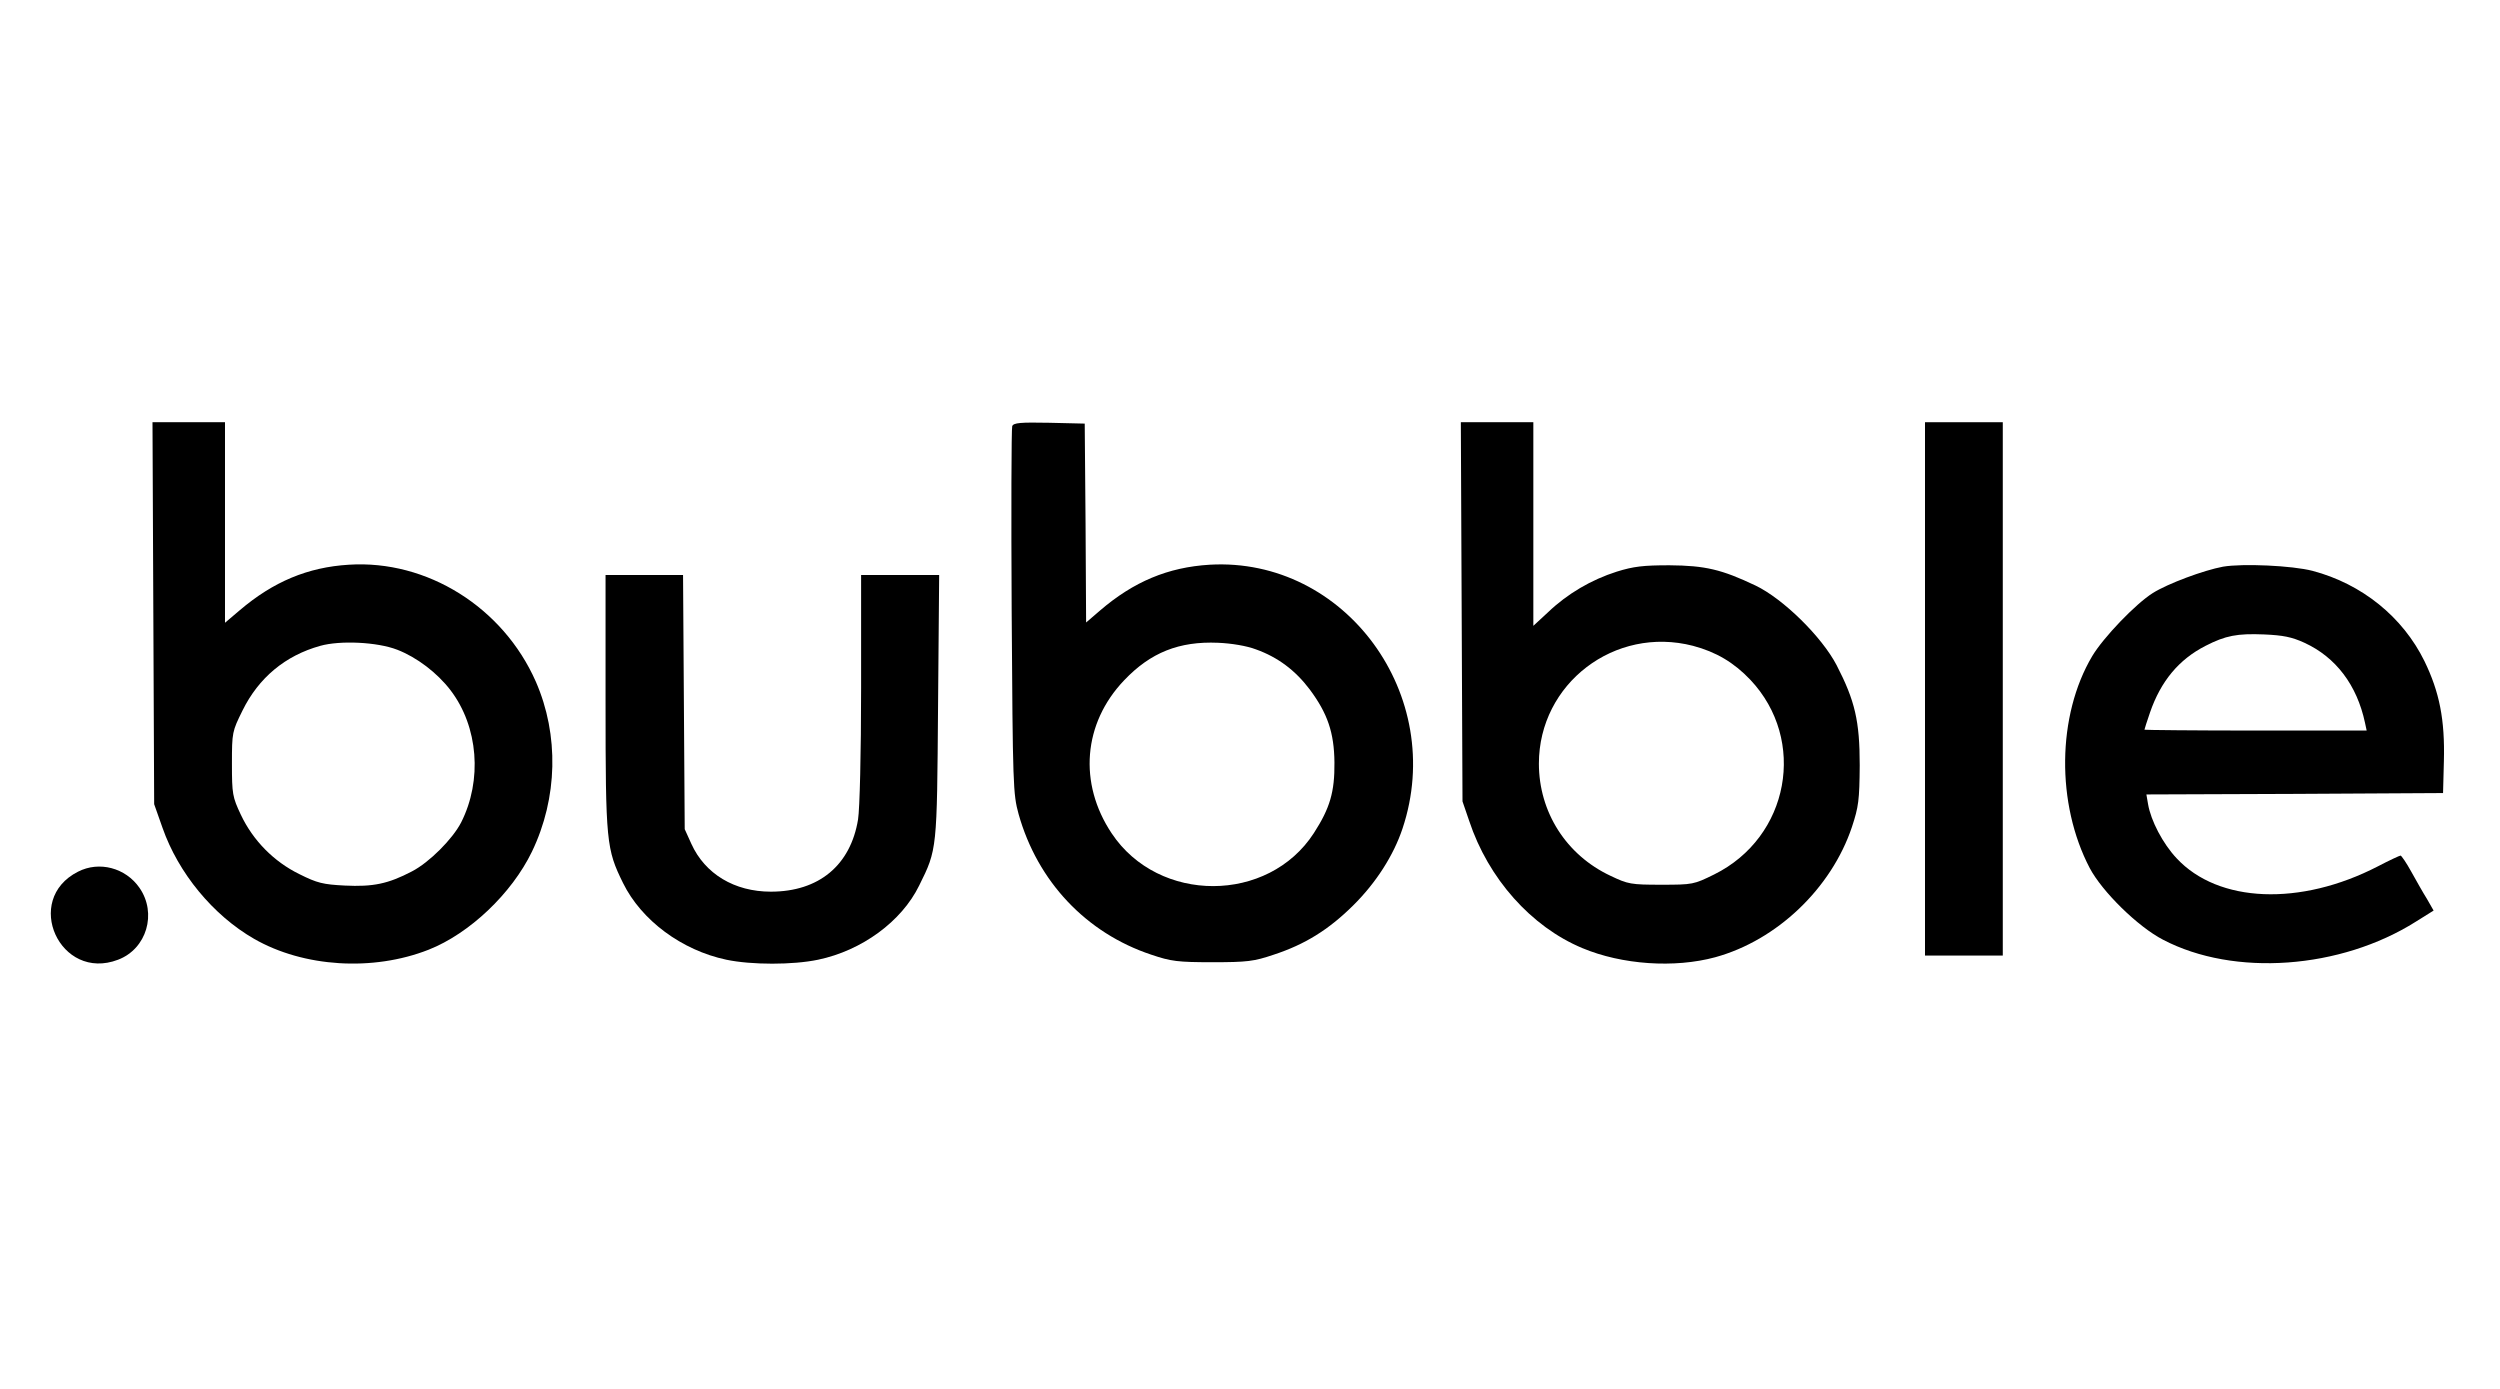
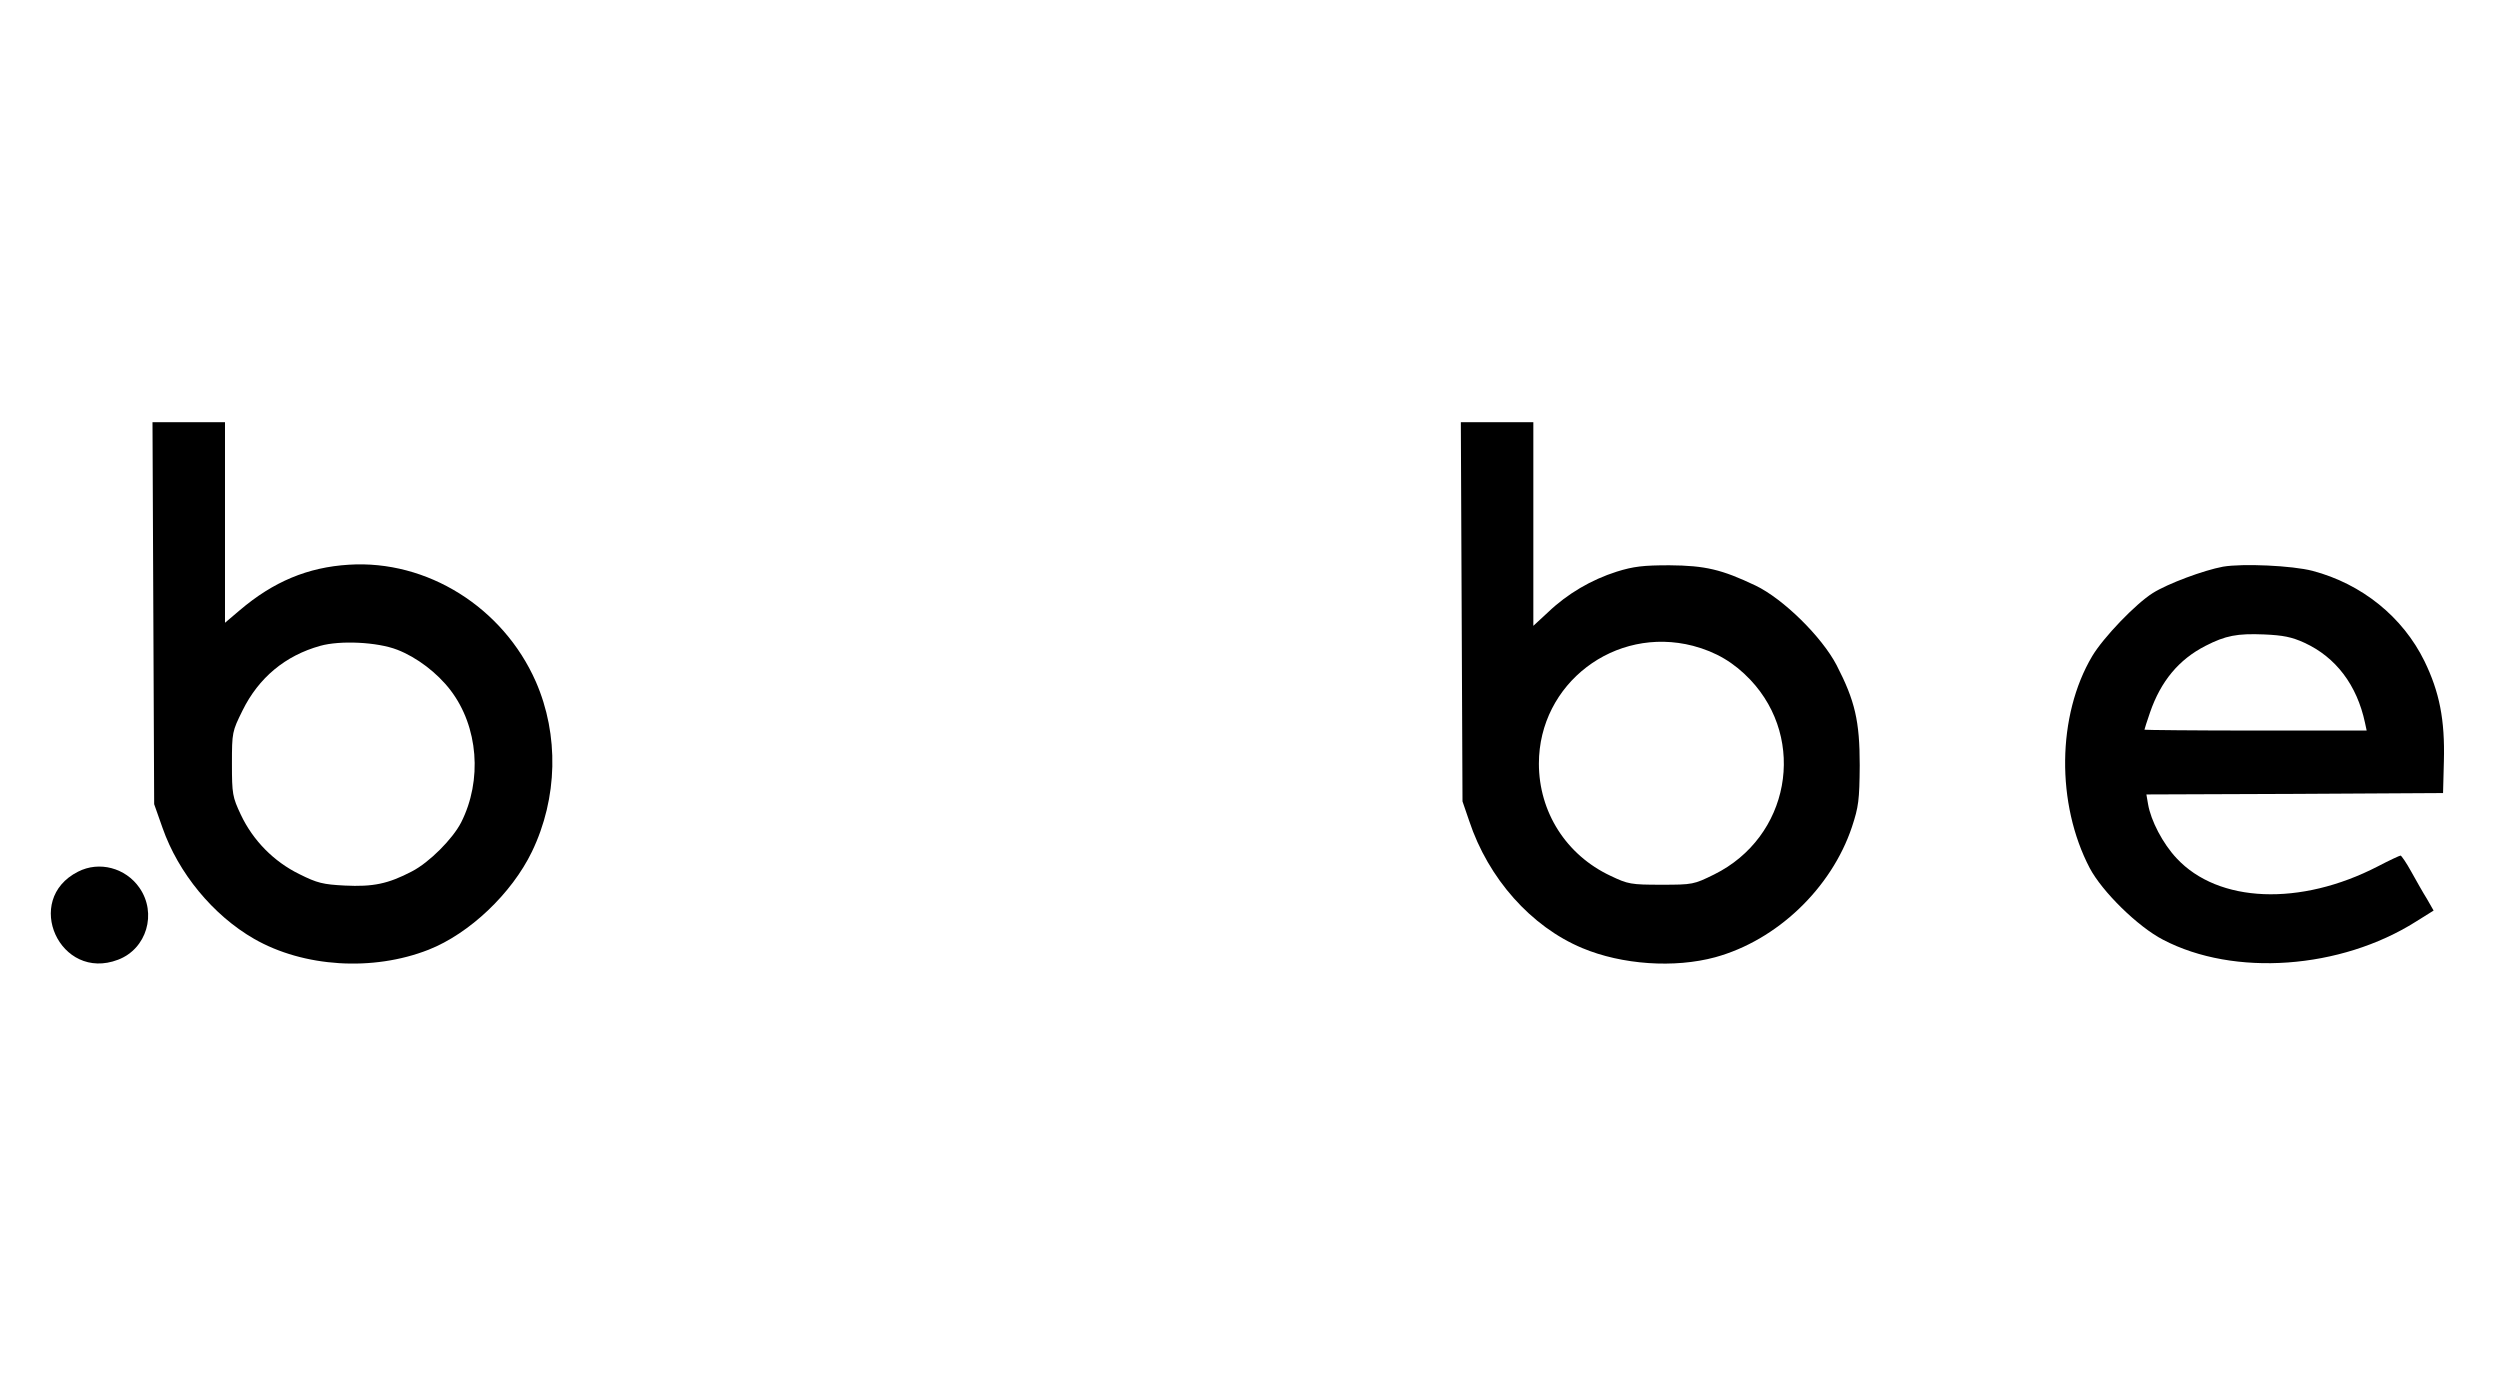
<svg xmlns="http://www.w3.org/2000/svg" version="1.0" width="900pt" height="500pt" viewBox="0 0 900 500" preserveAspectRatio="xMidYMid meet">
  <g transform="translate(0,500) scale(0.1,-0.1)" fill="#000000" stroke="none">
    <path d="M552 2793 l3 -688 30 -85 c57 -163 182 -315 330 -400 178 -102 427 -118 628 -39 147 58 299 202 372 353 93 193 98 420 14 612 -118 268 -392 439 -673 421 -148 -9 -272 -61 -393 -164 l-53 -45 0 361 0 361 -130 0 -131 0 3 -687z m878 -132 c70 -27 144 -83 192 -146 100 -131 115 -324 38 -476 -31 -60 -115 -144 -177 -176 -86 -45 -140 -56 -242 -51 -78 4 -99 9 -163 41 -92 45 -167 121 -211 214 -30 64 -32 74 -32 184 0 113 1 116 38 191 58 118 154 198 280 233 71 20 205 14 277 -14z" />
-     <path d="M3644 3466 c-3 -8 -4 -308 -2 -667 4 -630 5 -657 25 -730 68 -242 243 -428 478 -506 71 -24 95 -27 220 -27 125 0 149 3 220 27 113 37 198 90 286 177 83 82 146 181 178 277 160 479 -206 978 -694 950 -150 -9 -274 -61 -395 -165 l-50 -43 -2 358 -3 358 -128 3 c-103 2 -128 0 -133 -12z m878 -804 c78 -28 141 -75 193 -144 64 -86 88 -155 89 -263 1 -106 -16 -164 -74 -254 -164 -254 -559 -255 -728 -1 -120 180 -103 396 45 551 95 100 198 141 338 135 48 -2 103 -11 137 -24z" />
    <path d="M5262 2798 l3 -683 24 -70 c69 -208 223 -381 407 -458 143 -60 332 -73 479 -33 222 61 418 248 492 469 24 73 27 96 28 222 0 159 -17 232 -83 360 -53 102 -192 239 -292 287 -122 58 -181 72 -310 73 -94 0 -129 -4 -190 -23 -91 -29 -177 -79 -247 -146 l-53 -49 0 367 0 366 -130 0 -131 0 3 -682z m833 -123 c83 -22 147 -60 206 -122 205 -217 141 -567 -130 -701 -73 -36 -77 -37 -190 -37 -110 0 -120 2 -183 32 -160 75 -258 230 -258 404 0 288 273 497 555 424z" />
-     <path d="M6930 2520 l0 -960 140 0 140 0 0 960 0 960 -140 0 -140 0 0 -960z" />
    <path d="M8003 2960 c-70 -13 -199 -61 -253 -95 -62 -39 -178 -160 -218 -227 -127 -214 -130 -532 -9 -763 45 -85 173 -211 264 -258 256 -134 639 -106 910 65 l64 40 -24 42 c-14 22 -39 67 -57 99 -17 31 -35 57 -38 57 -3 0 -40 -17 -82 -39 -279 -144 -574 -132 -724 29 -50 53 -93 136 -103 195 l-6 35 534 2 534 3 3 115 c4 149 -16 249 -70 360 -78 159 -225 278 -403 325 -73 19 -251 27 -322 15z m293 -274 c113 -52 189 -152 218 -288 l6 -28 -400 0 c-220 0 -400 2 -400 3 0 2 9 30 20 62 39 113 104 191 200 240 72 37 114 45 211 41 68 -3 99 -9 145 -30z" />
-     <path d="M2180 2473 c0 -506 3 -530 63 -652 66 -134 211 -242 372 -276 90 -19 240 -19 330 0 158 33 301 138 364 267 65 131 64 127 68 646 l4 472 -140 0 -141 0 0 -407 c0 -237 -5 -435 -11 -473 -27 -165 -141 -260 -314 -260 -131 0 -237 64 -286 172 l-24 53 -3 458 -3 457 -139 0 -140 0 0 -457z" />
    <path d="M281 1862 c-200 -101 -65 -397 144 -317 103 39 141 167 77 259 -50 72 -145 97 -221 58z" />
  </g>
</svg>